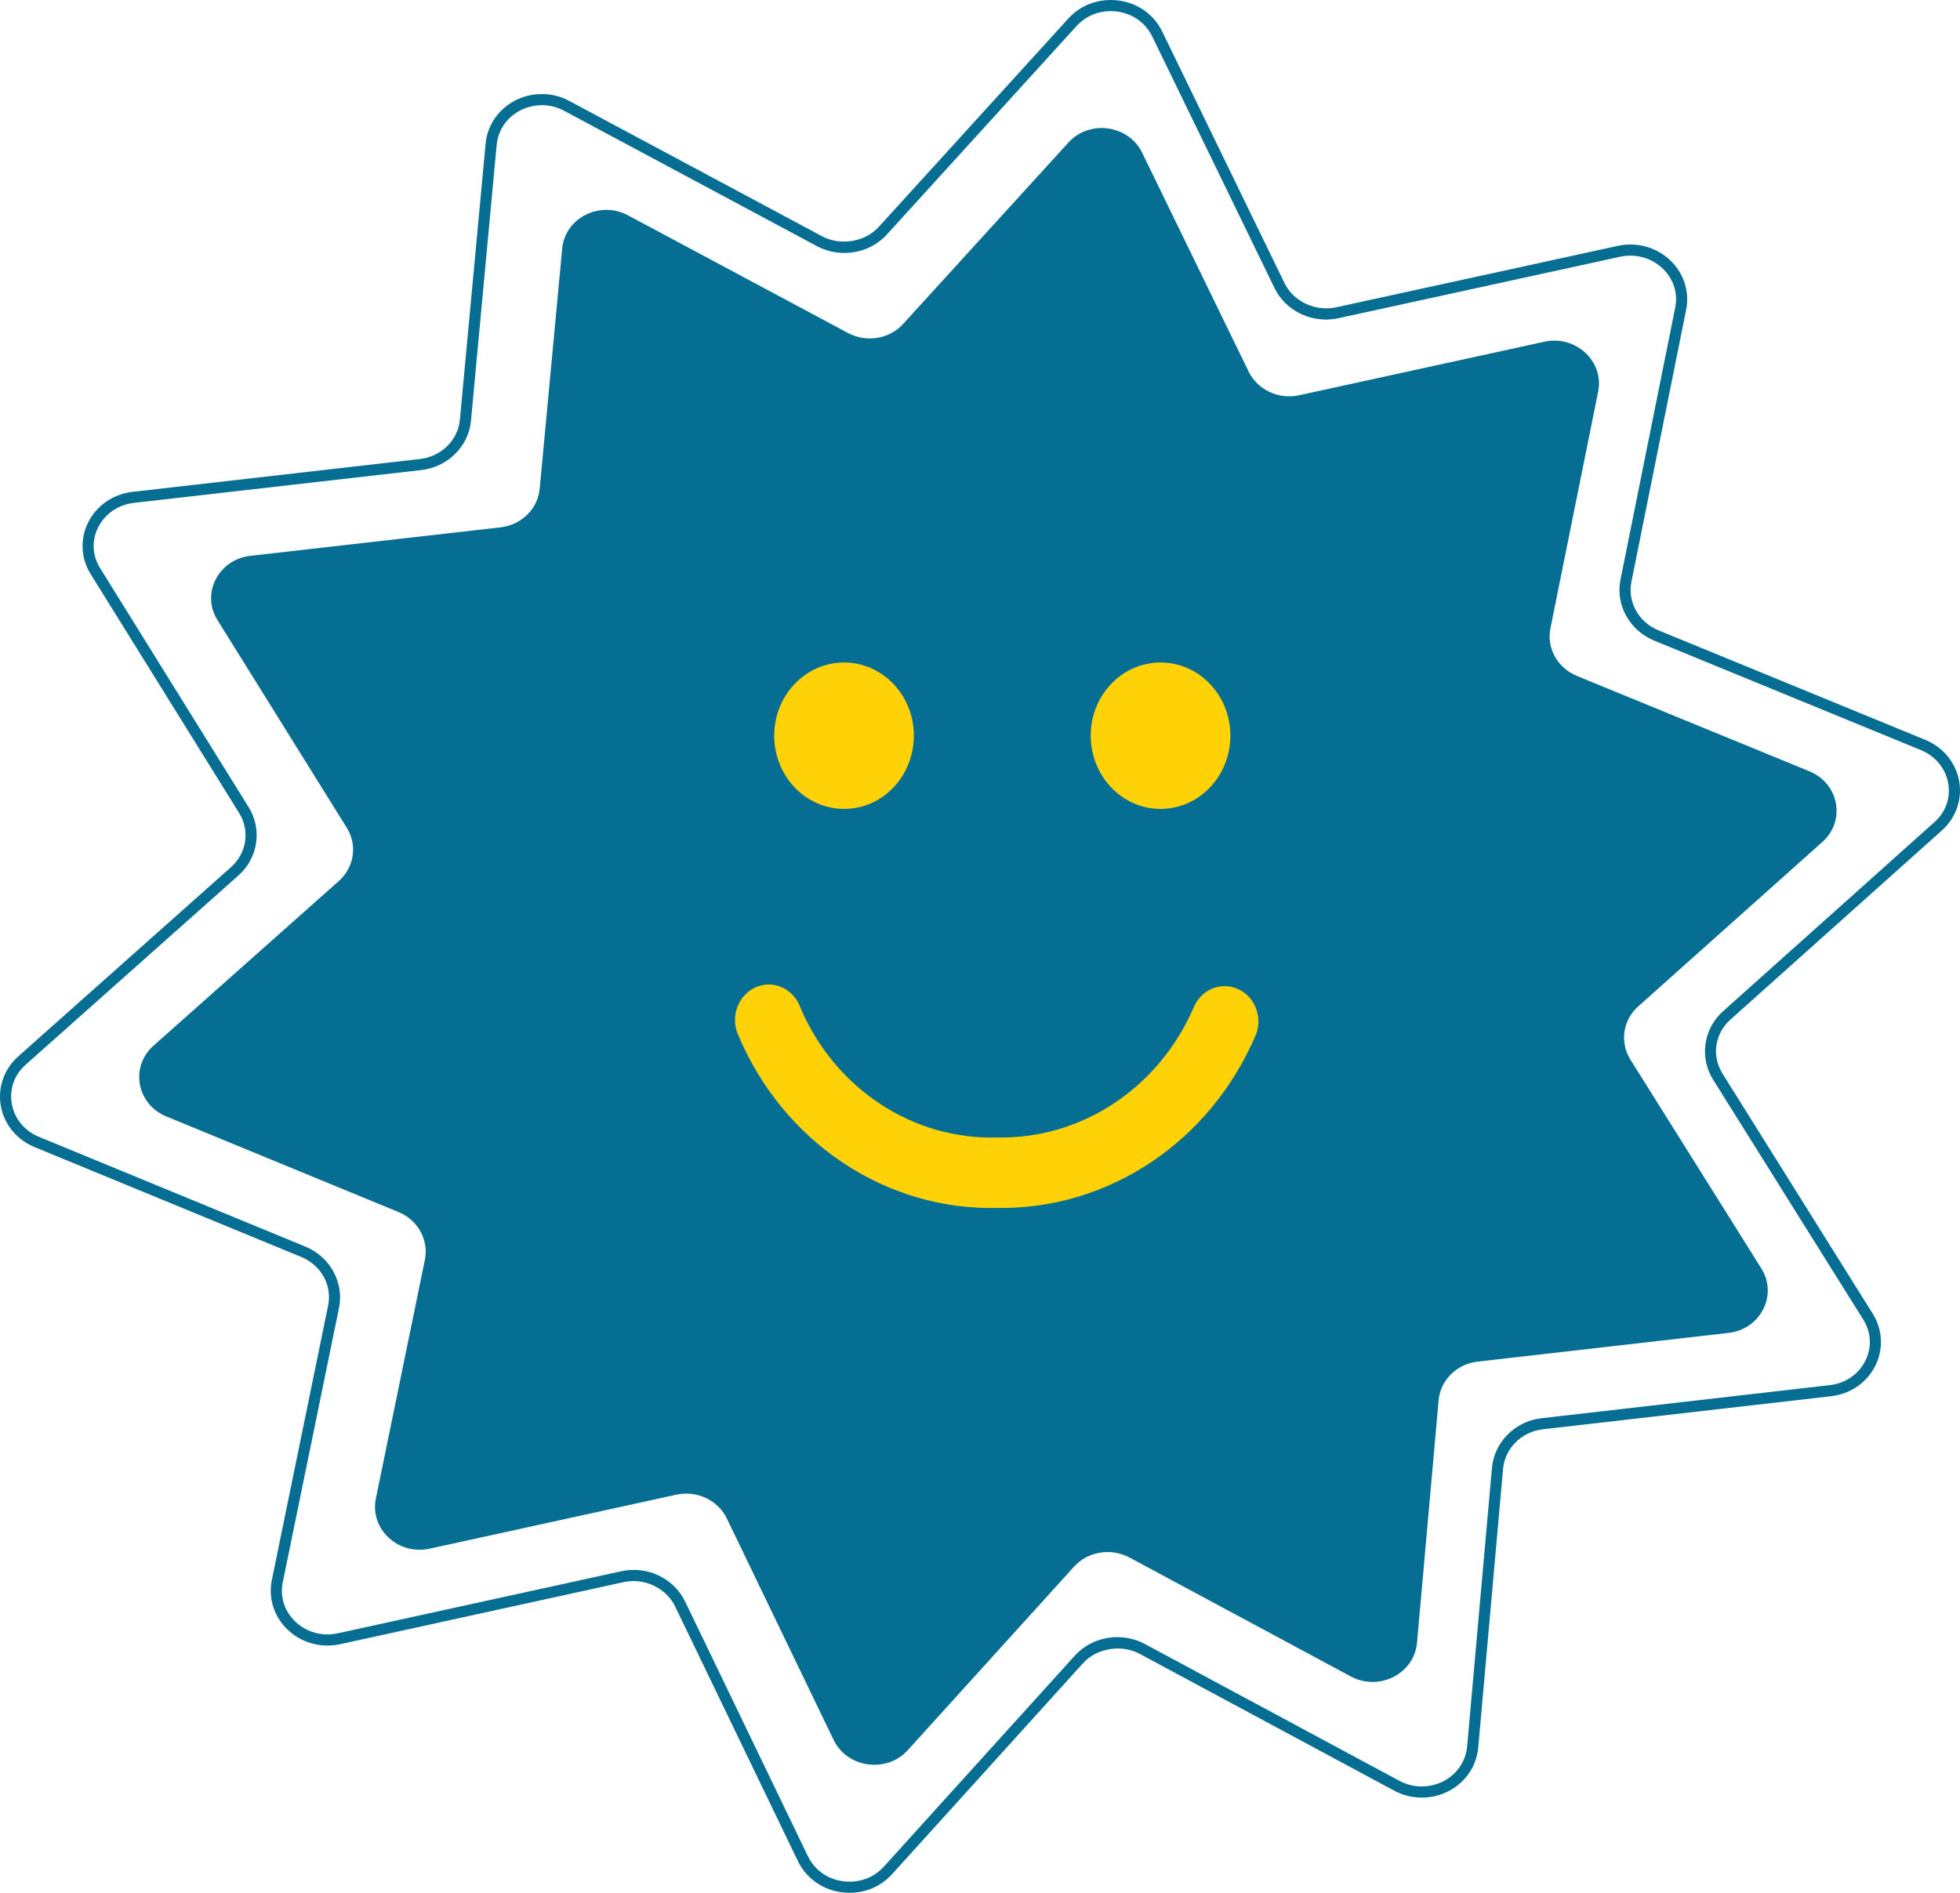
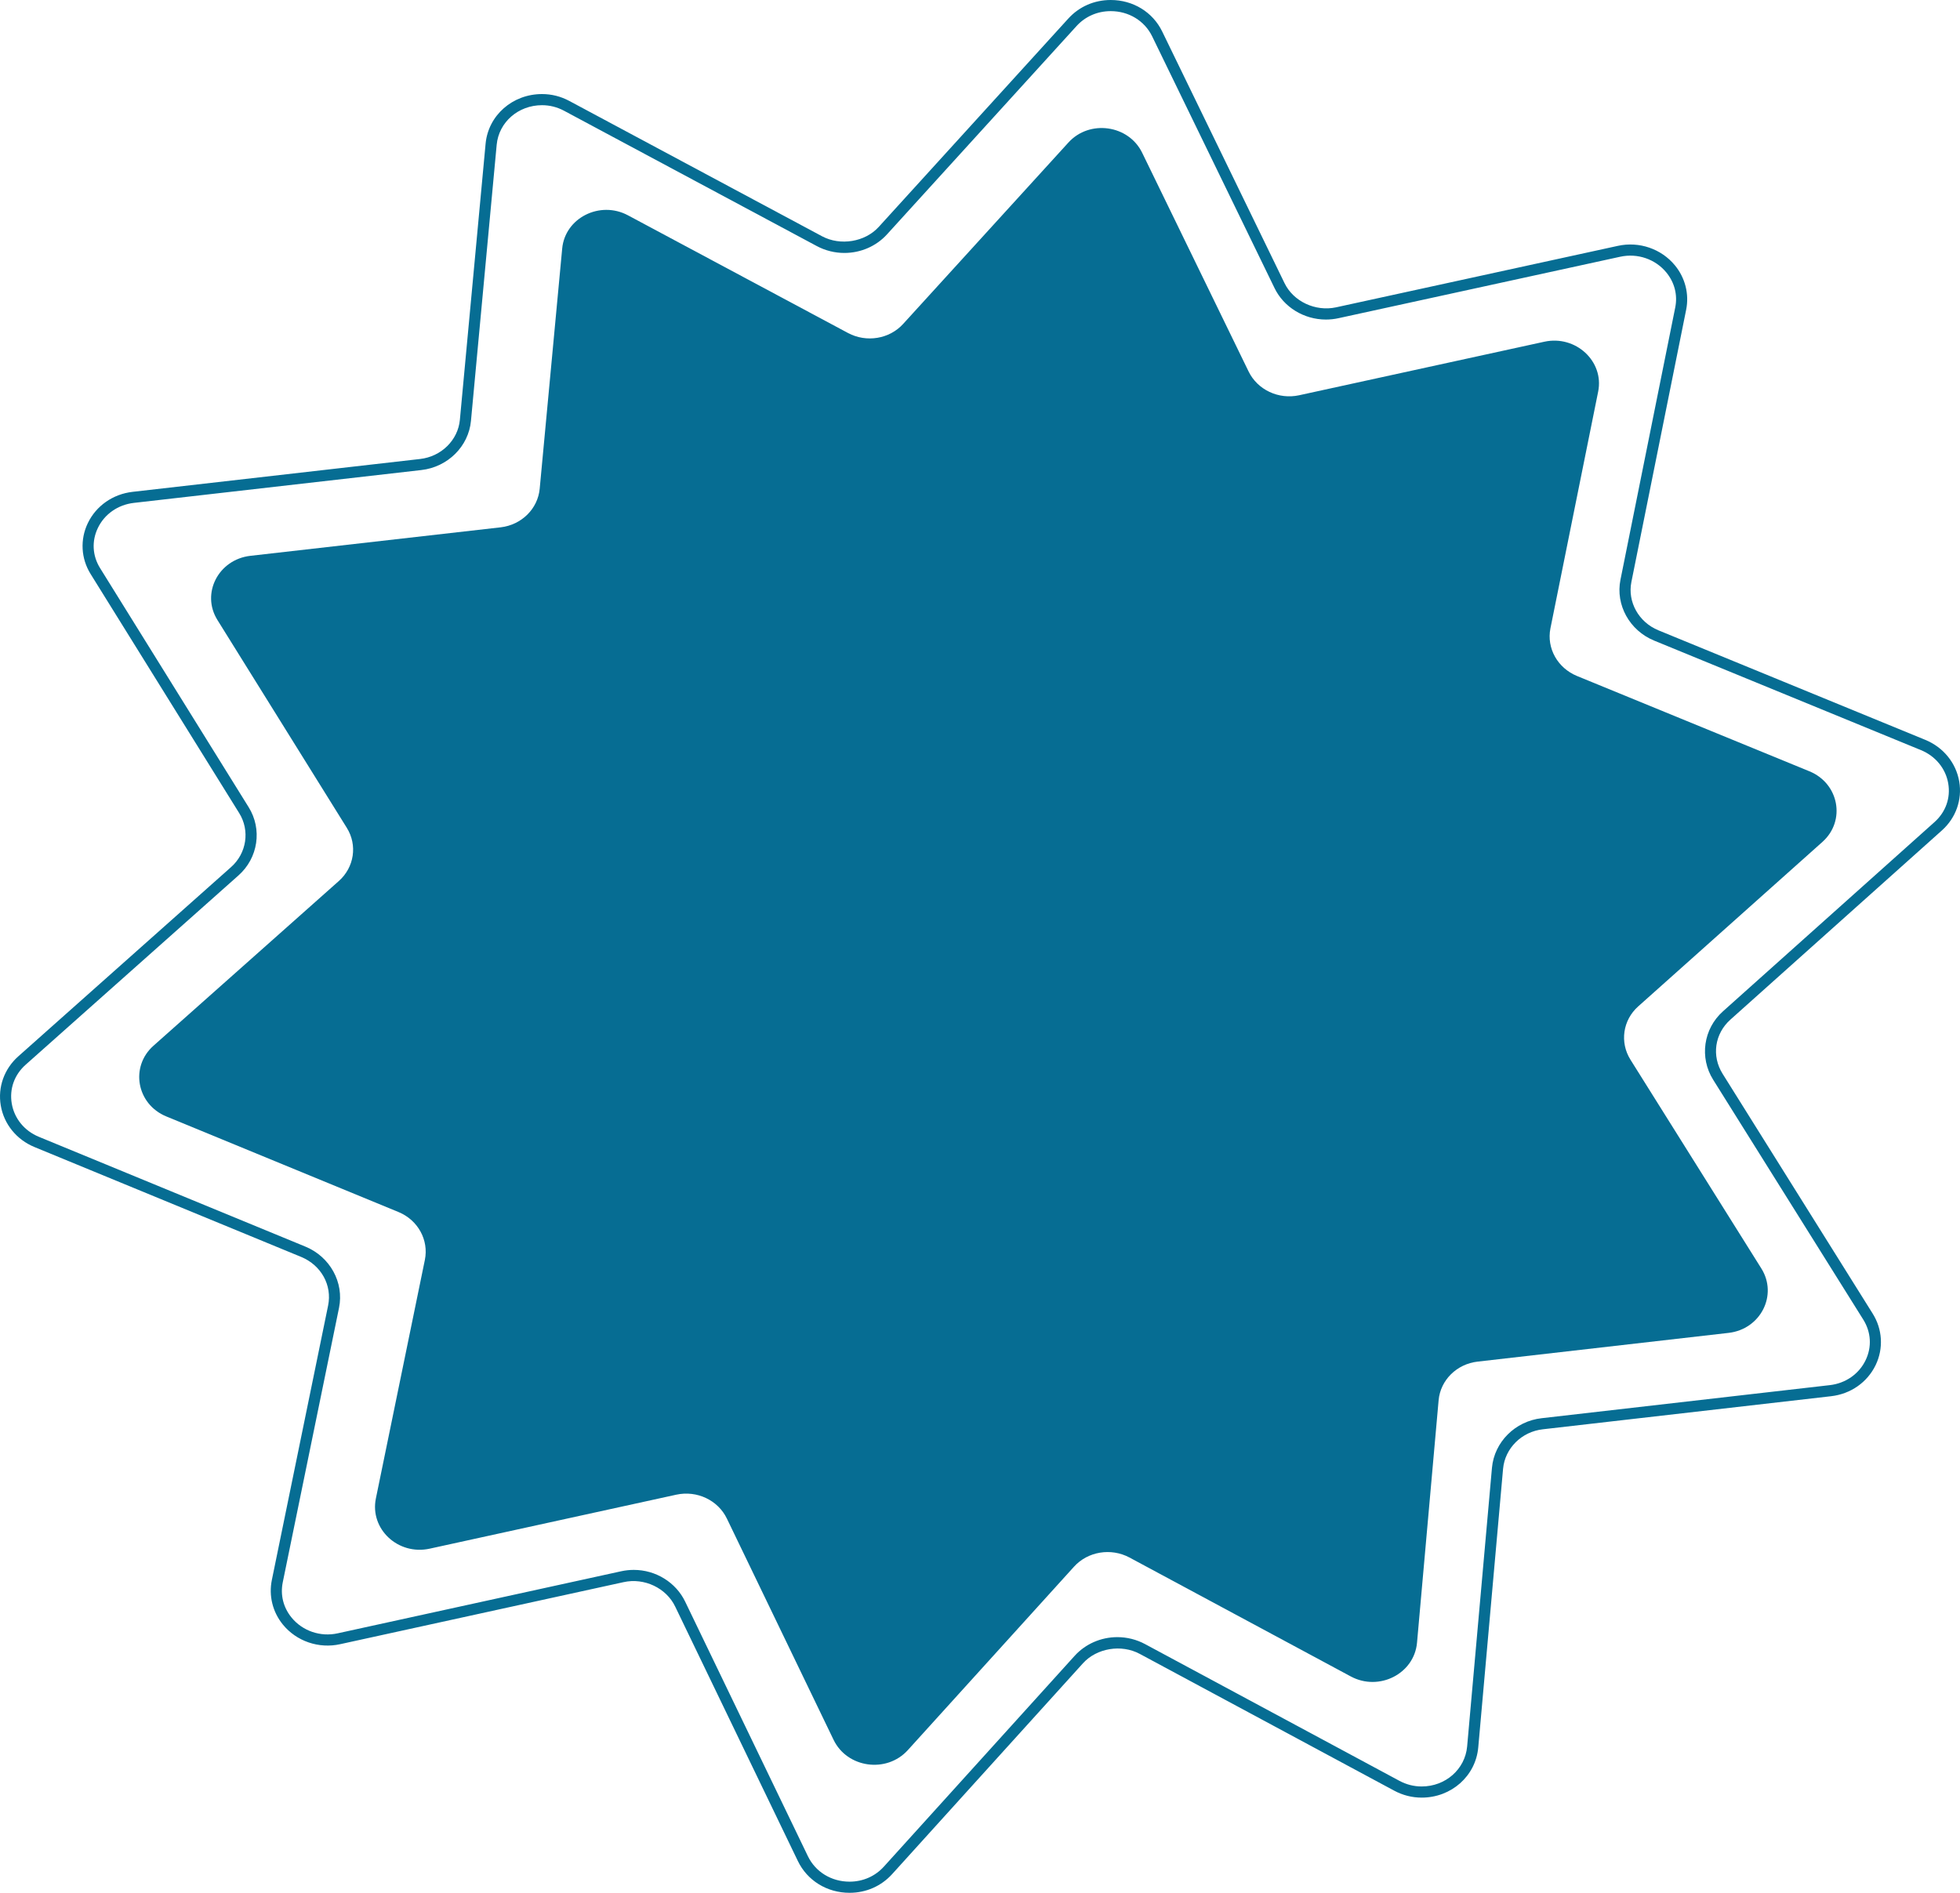
<svg xmlns="http://www.w3.org/2000/svg" version="1.1" id="Livello_1" x="0px" y="0px" width="176px" height="169.998px" viewBox="0 0 176 169.998" enable-background="new 0 0 176 169.998" xml:space="preserve">
  <path fill-rule="evenodd" clip-rule="evenodd" fill="#066D93" d="M163.652,75.61l-16.551,14.781c-1.38,1.229-1.67,3.229-0.689,4.789  l11.74,18.73c1.51,2.39-0.051,5.47-2.931,5.8l-22.53,2.58c-1.879,0.21-3.35,1.66-3.51,3.479l-1.939,21.771  c-0.25,2.78-3.4,4.39-5.94,3.03l-19.89-10.69c-1.66-0.88-3.73-0.54-4.971,0.83l-14.919,16.47c-1.91,2.11-5.45,1.61-6.67-0.92  l-9.58-19.869c-0.8-1.66-2.69-2.551-4.54-2.15l-22.15,4.85c-2.84,0.62-5.39-1.77-4.83-4.51l4.4-21.43  c0.36-1.78-0.62-3.57-2.36-4.291l-20.86-8.59c-2.67-1.1-3.27-4.47-1.15-6.35l16.64-14.79c1.39-1.23,1.69-3.23,0.72-4.78  l-11.62-18.67c-1.48-2.38,0.09-5.43,2.96-5.76l22.48-2.56c1.87-0.22,3.33-1.66,3.5-3.46l2.02-21.57c0.25-2.76,3.39-4.34,5.91-2.99  l19.76,10.57c1.65,0.88,3.72,0.54,4.95-0.82L95.941,12.8c1.891-2.08,5.4-1.59,6.621,0.92l9.56,19.65c0.8,1.64,2.69,2.53,4.53,2.13  l22.029-4.81c2.811-0.61,5.37,1.76,4.83,4.47l-4.29,21.28c-0.35,1.78,0.64,3.55,2.38,4.27l20.87,8.56  C165.142,70.36,165.761,73.72,163.652,75.61z" />
  <path fill="#066D93" d="M76.286,169.998c-2.019,0.001-3.798-1.097-4.645-2.862l-11.009-22.839c-0.795-1.668-2.776-2.618-4.642-2.199  l-25.441,5.57c-1.924,0.429-3.929-0.265-5.148-1.761c-0.921-1.13-1.281-2.591-0.989-4.008l5.05-24.641  c0.375-1.826-0.618-3.622-2.412-4.367l-23.949-9.869c-1.615-0.665-2.749-2.063-3.033-3.738c-0.278-1.638,0.31-3.286,1.572-4.408  l19.109-17c1.401-1.242,1.707-3.283,0.728-4.852L8.137,51.554c-0.867-1.392-0.96-3.102-0.249-4.575  c0.75-1.553,2.251-2.602,4.017-2.805l25.811-2.95c1.907-0.213,3.411-1.693,3.579-3.52l2.31-24.8c0.24-2.541,2.417-4.456,5.064-4.456  c0.864,0,1.691,0.209,2.46,0.622l22.689,12.15c1.646,0.879,3.857,0.513,5.084-0.835l17.029-18.72C96.911,0.59,98.262,0,99.739,0  c2.005,0,3.776,1.085,4.623,2.832l10.979,22.59c0.795,1.649,2.77,2.584,4.634,2.18l25.3-5.52c1.919-0.423,3.909,0.268,5.129,1.754  c0.92,1.12,1.287,2.568,1.008,3.972l-4.92,24.461c-0.359,1.788,0.658,3.613,2.42,4.339l23.969,9.84  c1.622,0.667,2.762,2.066,3.05,3.742c0.279,1.626-0.298,3.265-1.545,4.383l-19.001,17.001c-1.418,1.266-1.705,3.269-0.699,4.871  l13.471,21.53c0.884,1.405,0.986,3.132,0.273,4.618c-0.745,1.553-2.24,2.602-4,2.805l-25.881,2.97  c-1.906,0.211-3.411,1.703-3.579,3.548l-2.229,25.029c-0.232,2.568-2.416,4.504-5.078,4.504c-0.868,0-1.702-0.211-2.477-0.628  l-22.84-12.28c-1.655-0.889-3.867-0.521-5.103,0.846l-17.13,18.931C79.13,169.401,77.771,169.998,76.286,169.998z M56.909,140.997  c1.979,0,3.793,1.126,4.624,2.868l11.009,22.838c0.68,1.416,2.114,2.296,3.744,2.295c1.2,0,2.295-0.48,3.085-1.354L96.5,148.714  c0.966-1.066,2.363-1.678,3.832-1.678c0.866,0,1.726,0.215,2.485,0.623l22.84,12.28c0.629,0.338,1.303,0.509,2.004,0.509  c2.142,0,3.896-1.545,4.082-3.593l2.229-25.029c0.211-2.317,2.088-4.189,4.464-4.453l25.878-2.97  c1.416-0.163,2.617-1.002,3.212-2.243c0.572-1.191,0.492-2.523-0.218-3.653l-13.472-21.531c-1.249-1.99-0.879-4.576,0.881-6.148  l19-17c1.003-0.9,1.45-2.165,1.226-3.469c-0.229-1.334-1.143-2.451-2.443-2.986l-23.969-9.84c-2.204-0.908-3.474-3.205-3.021-5.461  l4.92-24.46c0.224-1.125-0.061-2.24-0.8-3.141c-0.985-1.199-2.585-1.753-4.143-1.412l-25.301,5.52  c-0.368,0.081-0.746,0.121-1.123,0.121c-1.978,0-3.793-1.116-4.623-2.842L103.462,3.269C102.784,1.869,101.357,1,99.739,1  c-1.191,0-2.281,0.475-3.068,1.337l-17.029,18.72c-0.961,1.056-2.354,1.661-3.821,1.661c-0.864,0-1.719-0.213-2.474-0.617  l-22.69-12.15c-0.623-0.334-1.292-0.503-1.988-0.503c-2.128,0-3.877,1.526-4.068,3.549l-2.31,24.799  c-0.211,2.296-2.087,4.155-4.462,4.421l-25.809,2.949c-1.422,0.164-2.63,1.004-3.229,2.247c-0.569,1.18-0.498,2.497,0.197,3.613  l13.34,21.47c1.237,1.984,0.853,4.562-0.913,6.128l-19.109,17c-1.018,0.904-1.473,2.178-1.25,3.493  c0.227,1.333,1.134,2.448,2.428,2.981l23.95,9.869c2.208,0.916,3.474,3.226,3.009,5.492l-5.05,24.641  c-0.235,1.139,0.044,2.266,0.785,3.175c0.982,1.206,2.596,1.766,4.157,1.416l25.441-5.57  C56.146,141.039,56.528,140.997,56.909,140.997z" />
-   <path fill-rule="evenodd" clip-rule="evenodd" fill="#FFD207" d="M112.751,92.98c-4.08,9.56-13.189,15.649-23.17,15.51  c-10.06,0.24-19.26-5.91-23.31-15.57c-0.69-1.59-0.02-3.48,1.51-4.21c1.52-0.729,3.32-0.021,4.01,1.58l0.08,0.21  c3.11,7.29,10.1,11.891,17.71,11.66c7.561,0.14,14.48-4.45,17.6-11.67c0.67-1.62,2.45-2.36,3.99-1.66  c1.54,0.689,2.24,2.57,1.58,4.18V92.98z M97.941,66.07c0-3.63,2.811-6.57,6.271-6.57s6.271,2.94,6.271,6.57  c0,3.64-2.811,6.58-6.271,6.58S97.941,69.7,97.941,66.07z M69.521,66.07c0-3.63,2.81-6.57,6.27-6.57s6.27,2.94,6.27,6.57  c0,3.63-2.8,6.58-6.26,6.58c-3.47,0-6.27-2.94-6.28-6.57V66.07z" />
</svg>